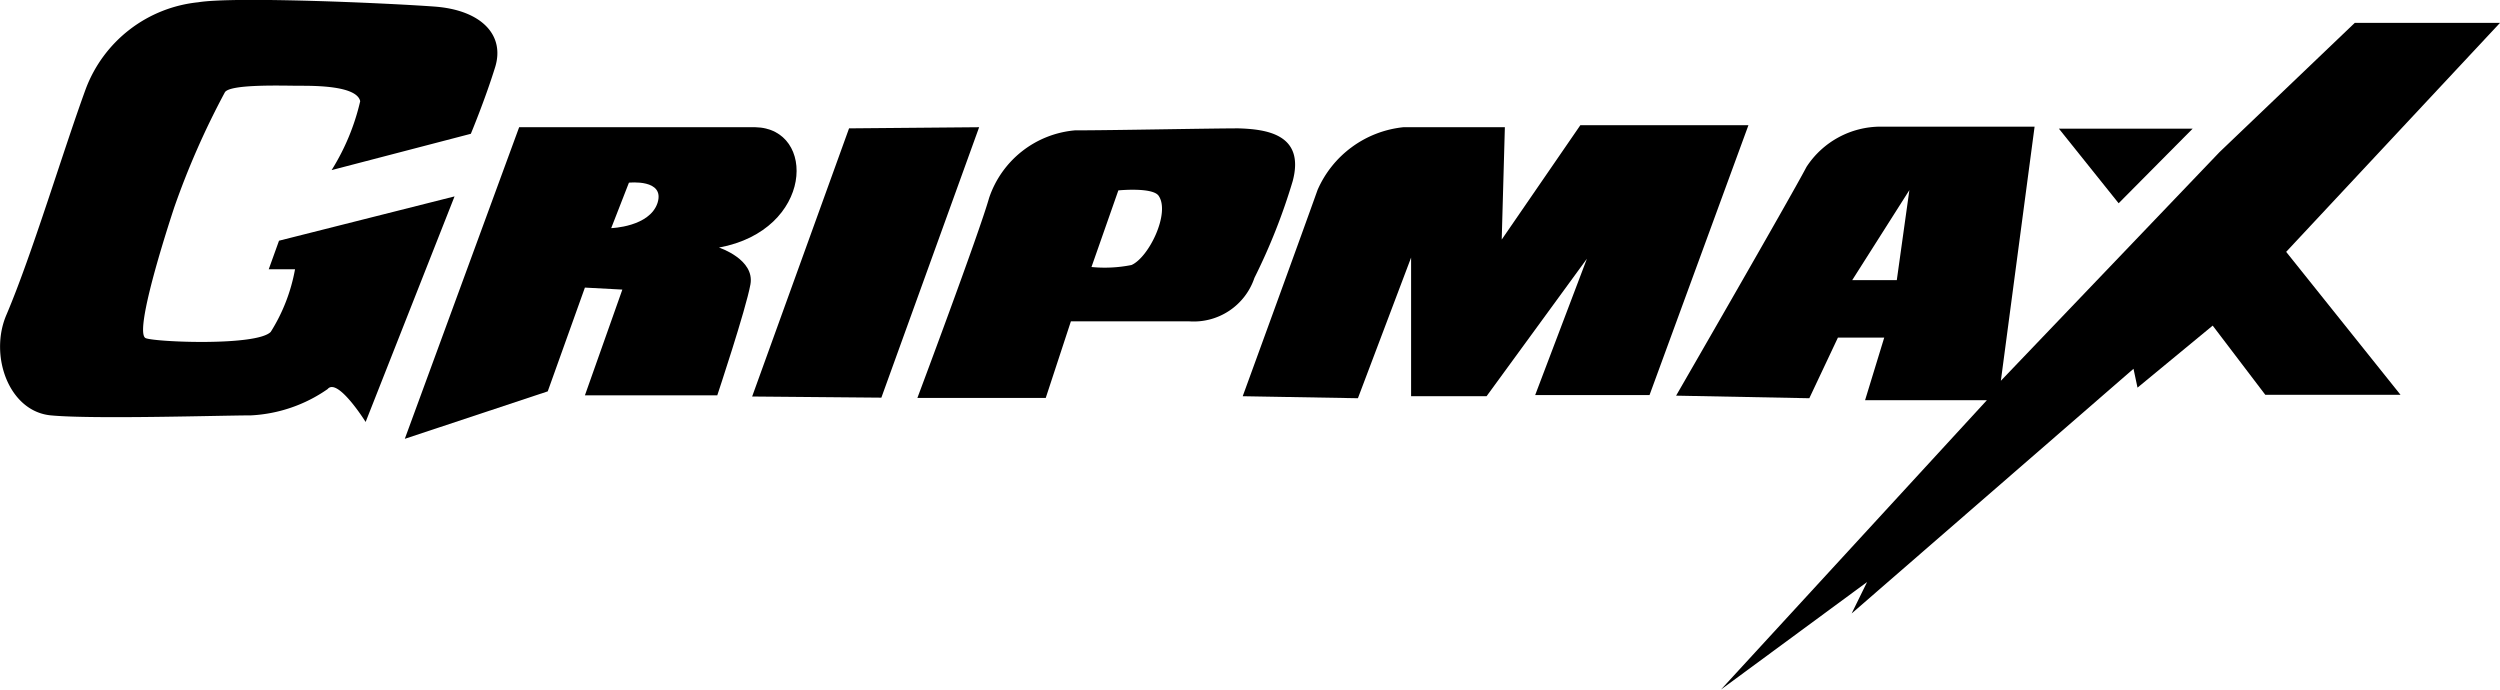
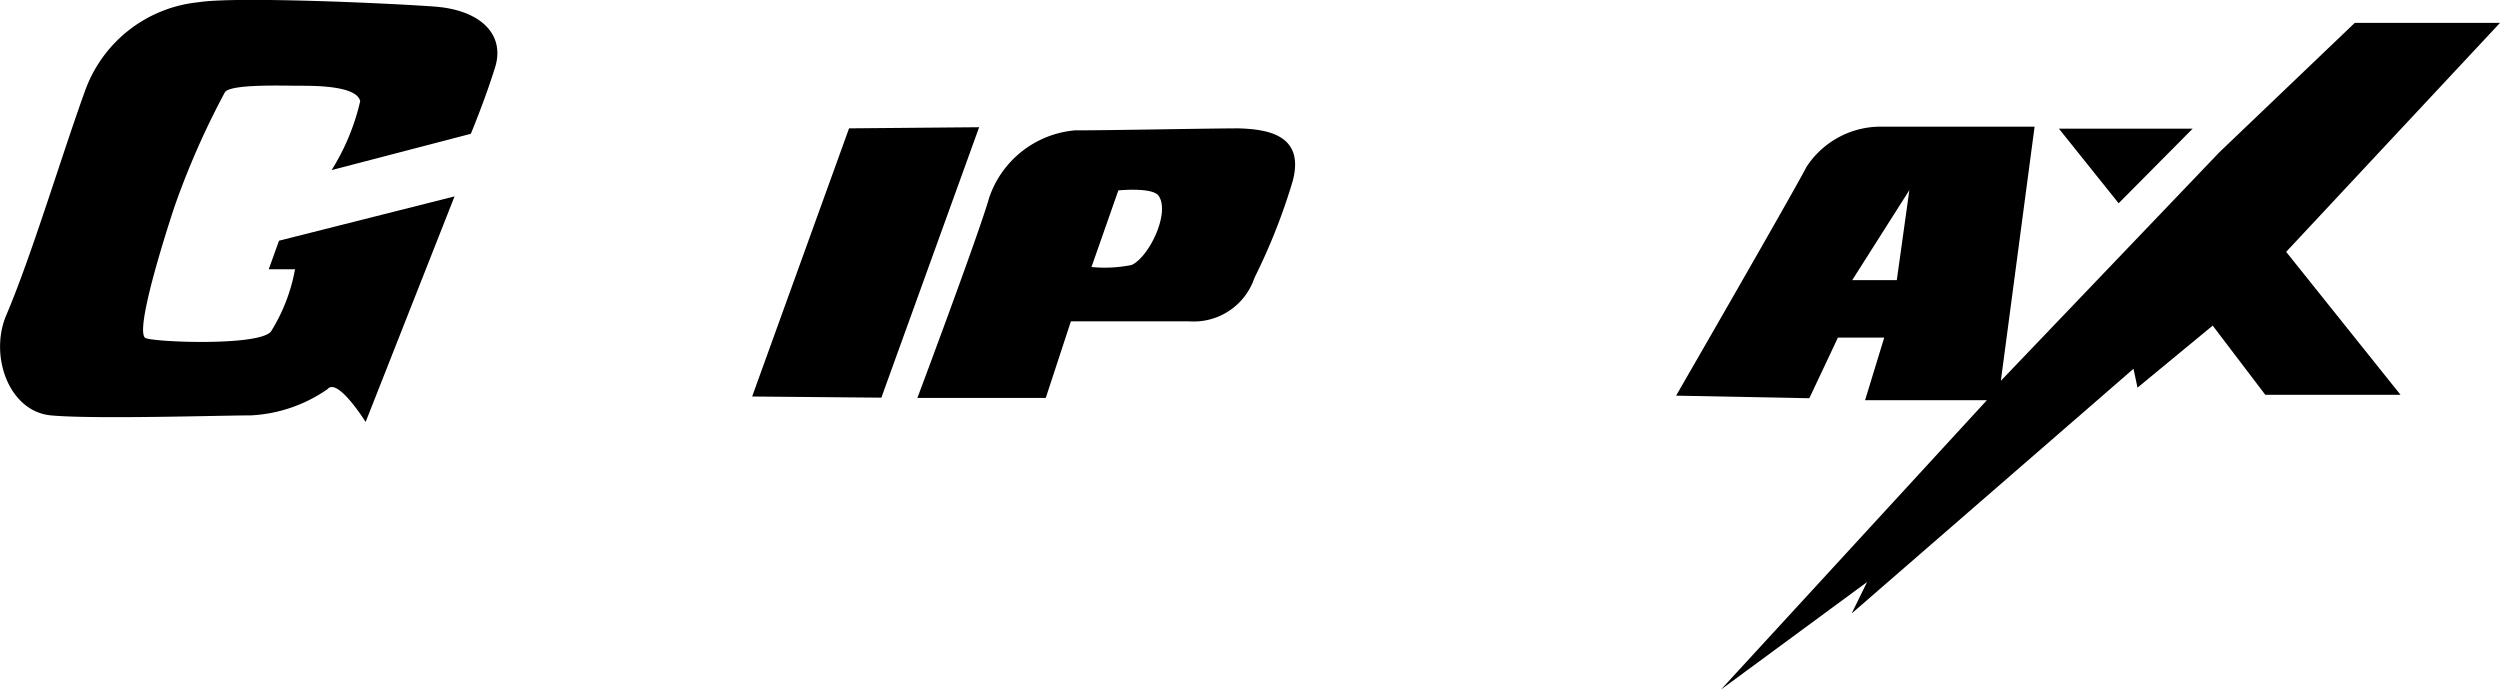
<svg xmlns="http://www.w3.org/2000/svg" viewBox="0 0 87.45 24.12">
  <defs>
    <style>.cls-1{fill:#000000;}</style>
  </defs>
  <g id="Layer_2" data-name="Layer 2">
    <g id="Layer_2-2" data-name="Layer 2">
      <path class="cls-1" d="M12.79,14.76,15.9,6.87,9.76,8.42l-.36,1h.92a6.16,6.16,0,0,1-.85,2.19c-.49.5-4,.36-4.37.22s.42-2.83,1-4.59a28.07,28.07,0,0,1,1.76-4C8,2.93,9.92,3,10.48,3s2,0,2.12.54a7.88,7.88,0,0,1-1,2.41l4.87-1.27s.5-1.2.85-2.33-.49-2-2.12-2.12S8.2-.13,6.93.08A4.71,4.71,0,0,0,3,3.11C2.2,5.3,1.13,8.88.23,11c-.62,1.42.07,3.39,1.55,3.53s6,0,7,0a5.14,5.14,0,0,0,2.68-.92C11.81,13.19,12.79,14.76,12.79,14.76Z" />
-       <path class="cls-1" d="M26.42,4.45c-2.16,0-8.26,0-8.26,0l-4,10.9,5-1.66,1.3-3.63,1.31.07-1.31,3.7h4.63s1-3,1.16-3.88-1.1-1.29-1.1-1.29C28.46,8.05,28.57,4.49,26.42,4.45ZM23,7.1c-.28.84-1.62.88-1.62.88L22,6.39S23.27,6.25,23,7.1Z" />
      <polygon class="cls-1" points="26.31 13.87 29.7 4.49 34.25 4.45 30.83 13.91 26.31 13.87" />
-       <path class="cls-1" d="M43.47,13.86s2-5.48,2.62-7.22a3.69,3.69,0,0,1,3-2.19c.45,0,3.55,0,3.55,0l-.11,3.93,2.75-4,5.88,0-3.46,9.44-4,0,1.81-4.77L52,13.86H49.36l0-4.85L47.5,13.93Z" />
      <path class="cls-1" d="M87.45.8H82.37L77.64,5.32l-7.65,8,1.18-8.89H65.8a3.1,3.1,0,0,0-2.61,1.41c-.52,1-4.56,8-4.56,8l4.66.09,1-2.12h1.62L65.24,14H69.5L60.2,24.12l5.11-3.76-.54,1.1,9.86-8.56.14.66,2.63-2.17,1.84,2.42,4.73,0-4-5Zm-21.1,9-1.56,0,2-3.15Z" />
      <polygon class="cls-1" points="72.02 4.5 76.7 4.5 74.11 7.11 72.02 4.5" />
      <path class="cls-1" d="M43.32,4.49c-1,0-4.45.07-5.72.07a3.49,3.49,0,0,0-3,2.36c-.35,1.24-2.51,7-2.51,7l4.49,0,.88-2.68h4.13a2.24,2.24,0,0,0,2.29-1.52,21,21,0,0,0,1.34-3.39C45.65,4.7,44.31,4.52,43.32,4.49ZM39.58,9.27a4.75,4.75,0,0,1-1.4.07l.94-2.68s1.2-.12,1.41.19C40.94,7.45,40.19,9,39.58,9.27Z" />
    </g>
  </g>
</svg>